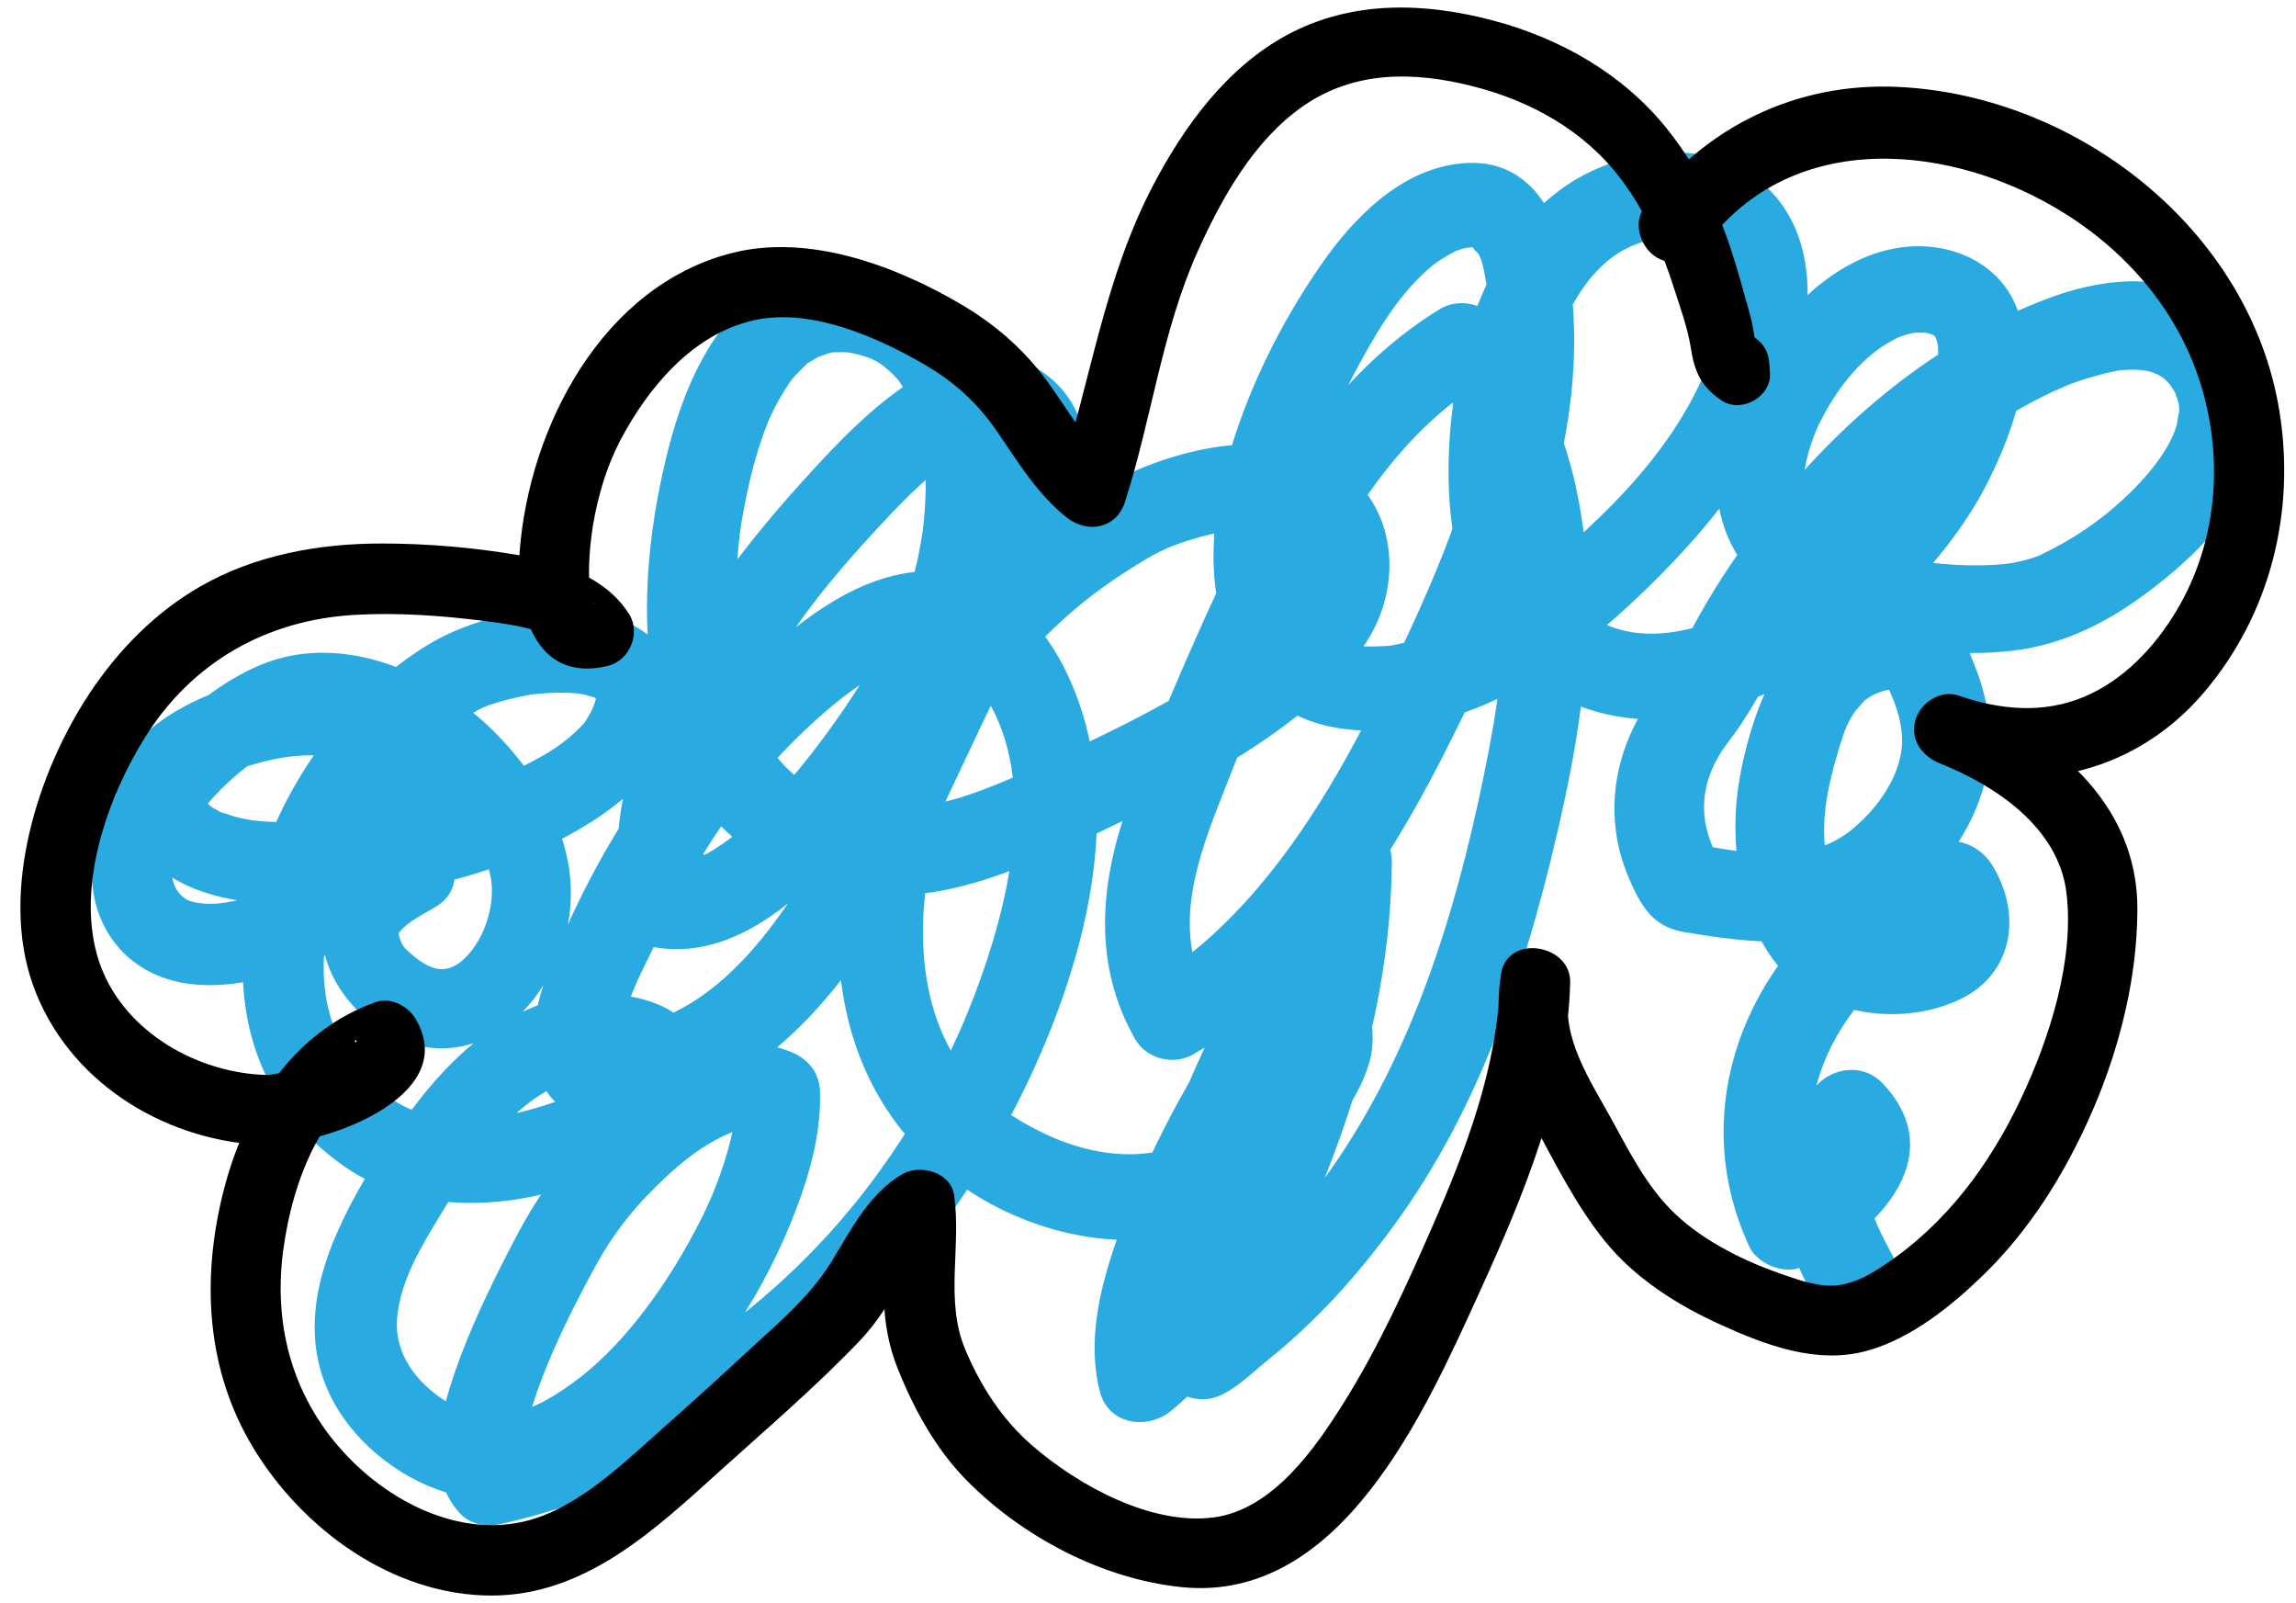
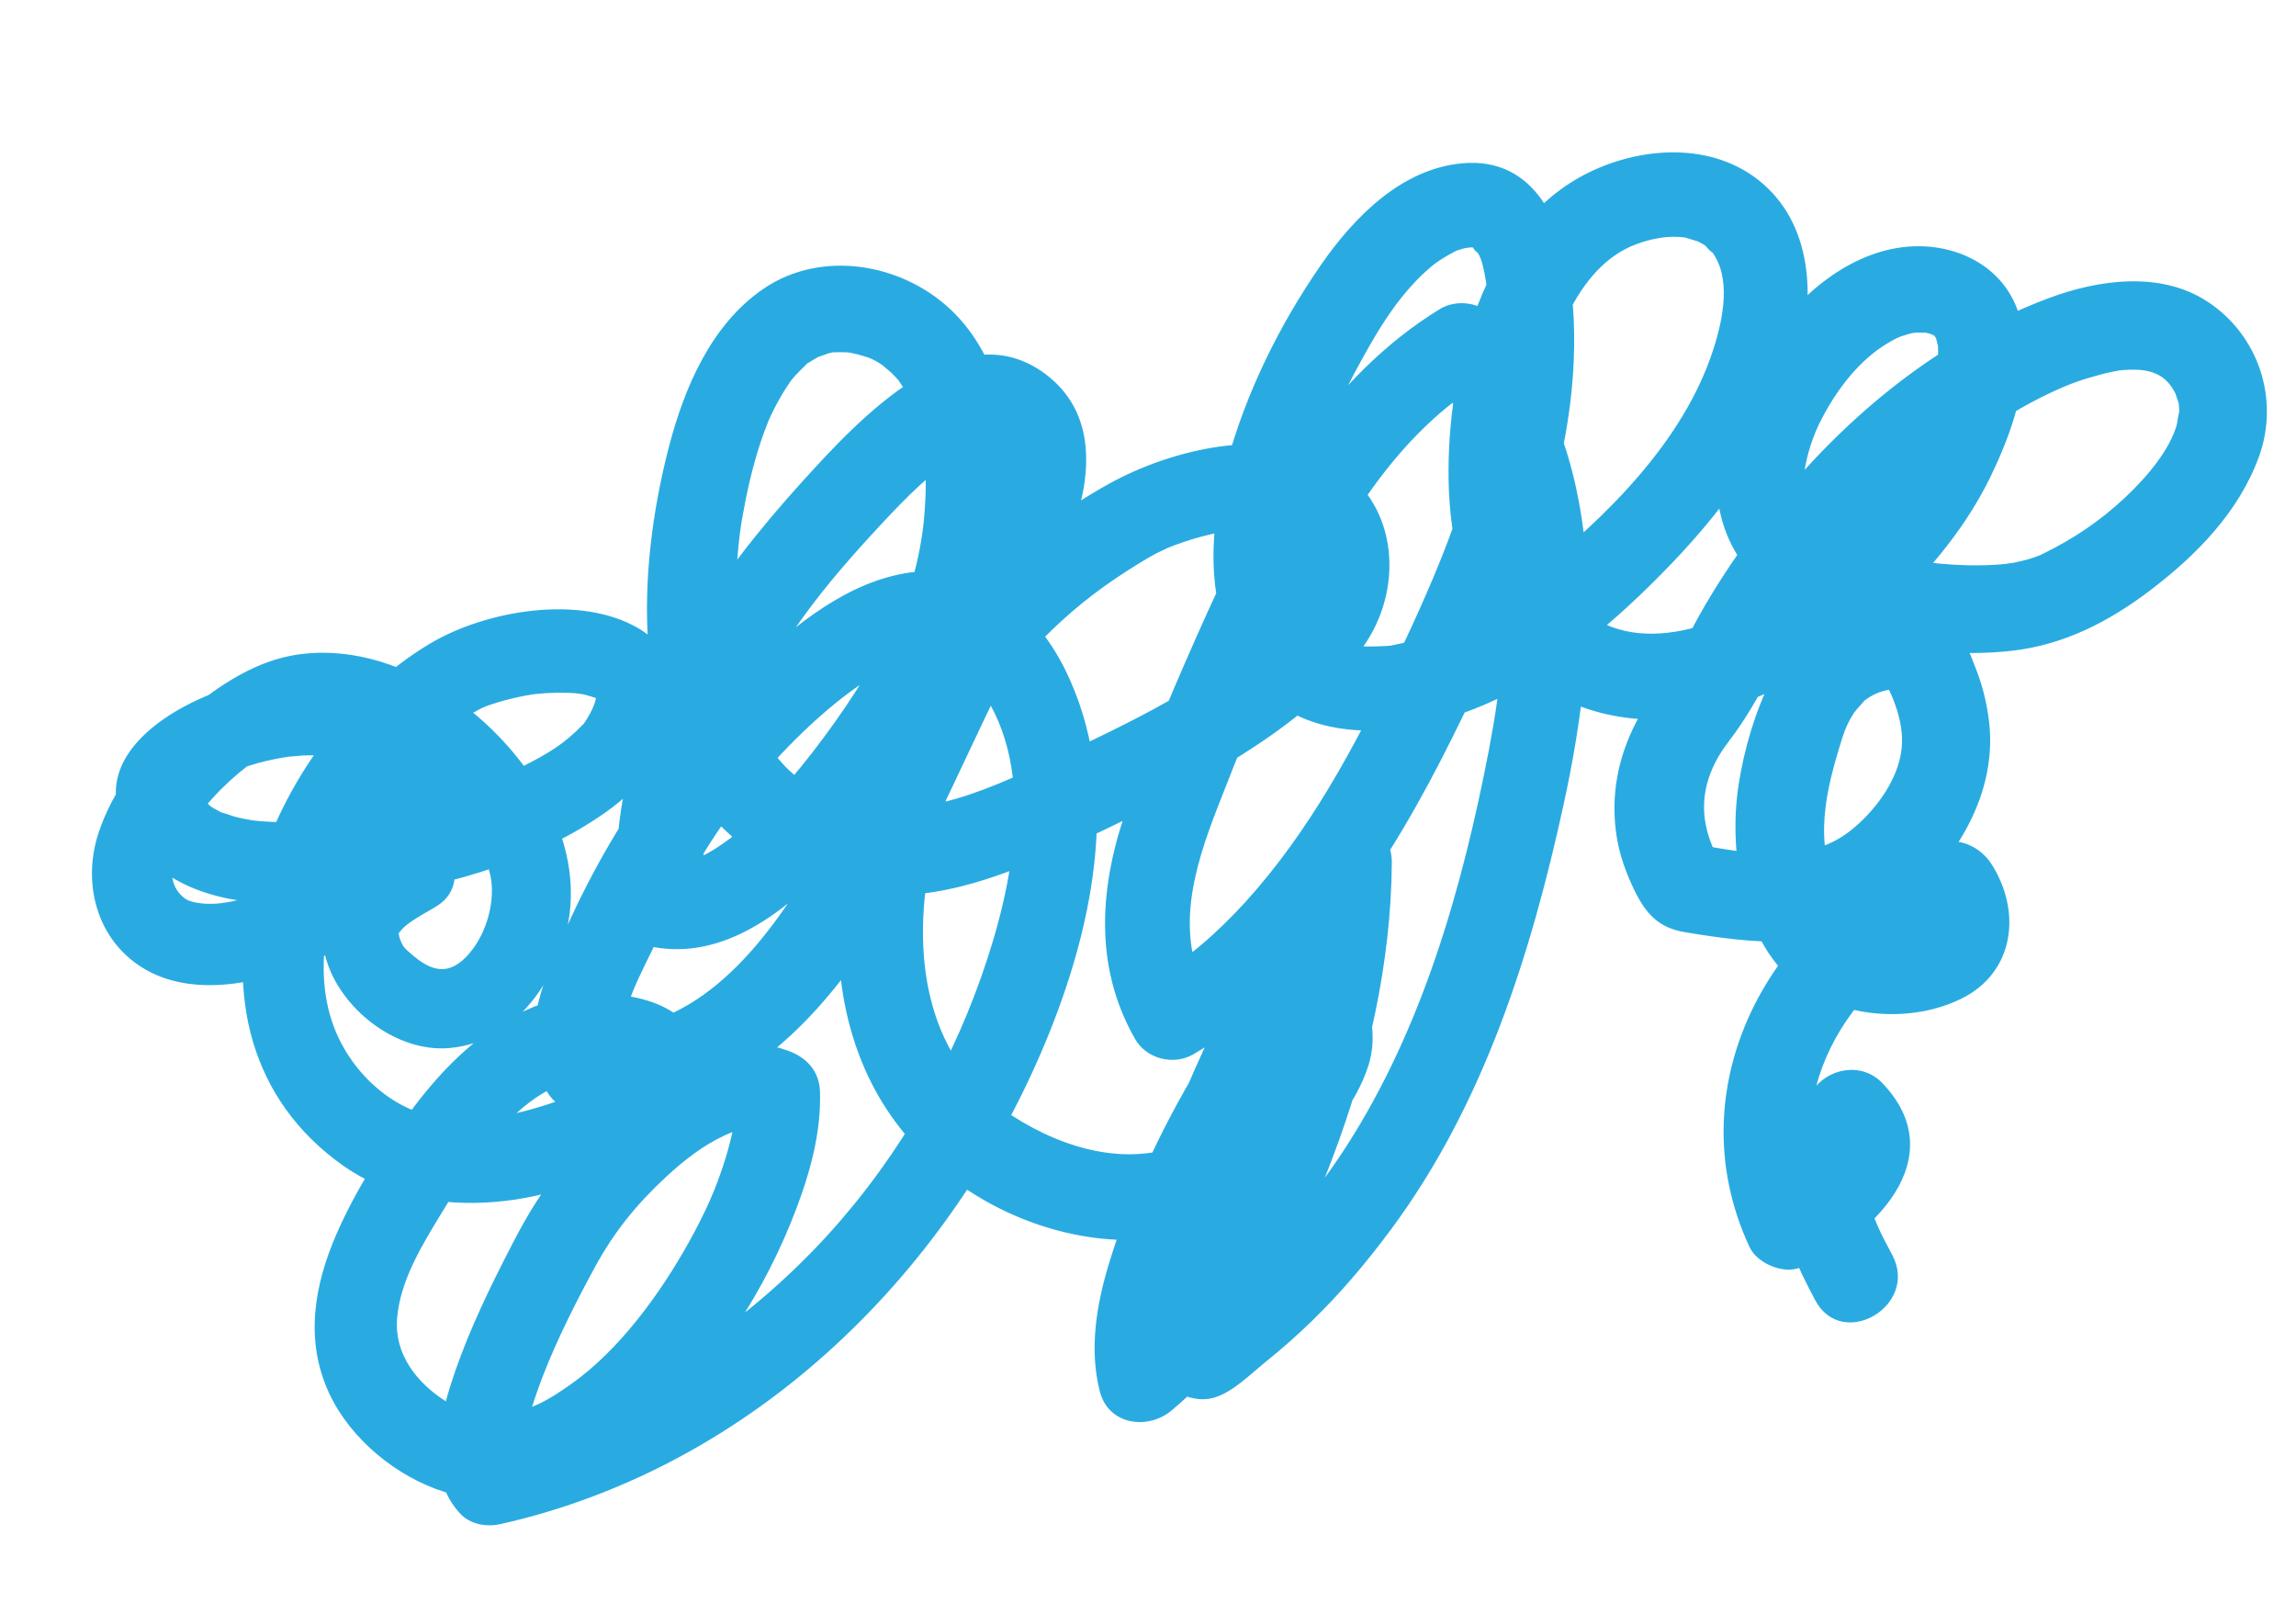
<svg xmlns="http://www.w3.org/2000/svg" height="361.0" preserveAspectRatio="xMidYMid meet" version="1.0" viewBox="-4.6 -1.7 517.2 361.0" width="517.2" zoomAndPan="magnify">
  <g>
    <g id="change1_1">
      <path d="M85.35,187.75c-10.4,6.38-21.05,14.19-16,28.02c3.81,10.44,15.6,19.41,26.98,18.58 c12.41-0.91,21.08-10.82,25.27-21.82c4.08-10.7,2.7-21.75-2.18-31.9c-9.81-20.41-34.72-38.98-58.21-34.71 c-9.59,1.74-18.39,8.05-25.55,14.35c-7.86,6.92-14.88,15.75-18.13,25.82c-3.3,10.23-0.87,21.84,7.79,28.63 c8.6,6.74,20.27,6.34,30.32,3.54c18.31-5.11,41.83-18.62,42.53-40.05c0.37-11.17-6.92-20.51-16.87-24.83 c-9.22-4-18.77-3.76-28.46-1.78c-15.45,3.15-40.74,16.41-27.77,35.67C35.66,203,57.42,203.01,74.24,200.9 c19.28-2.42,39.91-7.73,56.22-18.72c7.5-5.05,13.52-11.29,16.48-20.01c2.9-8.53,0.15-17.8-7.81-22.42 c-13.17-7.65-34.29-3.97-46.81,3.46c-38.19,22.67-62.4,87.52-19.48,117.7c19.32,13.58,48.98,9.16,67.67-3.66 c8.09-5.55,17.7-15.16,11.59-25.69c-6.19-10.67-24.15-10.85-34.34-7.31c-11.67,4.06-20.78,12.59-28.24,22.18 c-7.06,9.08-13.6,19.02-18.23,29.57c-5.13,11.69-7.31,24.15-1.72,36.12c4.79,10.28,15.23,18.83,26.02,22.19 c18.21,5.67,36.37-4.94,49.06-17.25c14.06-13.64,24.88-31.33,31.31-49.8c2.56-7.34,4.41-15.32,4.15-23.14 c-0.15-4.5-2.88-7.55-6.91-9.08c-20.93-7.96-42.51,14.42-53.75,29.25c-4.35,5.74-7.65,12.13-10.88,18.53 c-4.5,8.91-8.75,18.11-11.74,27.64c-2.9,9.28-5.07,20.74,2.14,28.62c2.34,2.56,6.01,3.17,9.24,2.44 c57.36-12.92,102.15-57.26,123.65-110.85c10.17-25.36,16.12-55.86,3.53-81.46c-6.12-12.44-17.61-23.19-32.31-22.25 c-14.26,0.91-26.46,10.37-36.64,19.6c-21.36,19.38-37.19,43.69-47.56,70.58c-2.14,5.55-3.76,11.73-3.17,17.72 c0.33,3.39,1.19,6.66,3.06,9.55c2.98,4.63,8.27,5.11,13.31,5.19c13.95,0.22,26.57-5.77,37.18-14.42 c23.19-18.91,35.64-49.44,48.22-75.66c6.44-13.41,13.69-26.73,19.02-40.64c4.59-11.98,6.35-26.5-4.64-35.58 c-19.59-16.2-43.3,9.76-55.61,23.32c-19.37,21.32-37.55,47.15-41.29,76.41c-0.94,7.32-0.62,14.42,0.7,21.68 c0.56,3.07,3.79,6.29,6.86,6.86c15.96,2.96,29.69-7.97,40.11-18.81c11.26-11.73,20.9-25.47,28.81-39.66 c6.95-12.46,10.81-25.5,11.76-39.78c1.04-15.61-1.71-34.04-13.65-45.3c-11.09-10.47-29.11-13.54-42.1-4.73 c-11.84,8.04-17.88,22.26-21.37,35.65c-7.03,26.99-9.37,64.95,12.42,86.1c8.86,8.6,20.78,13.51,32.97,14.69 c12.68,1.23,25.15-2.54,36.71-7.39c13.52-5.68,26.99-12.24,39.66-19.64c13.13-7.67,26.91-16.87,35.36-29.83 c8.62-13.23,6.81-32-7.8-40.36c-14.54-8.32-36.34-2.92-50.12,4.71c-19.42,10.76-37.34,27.55-47.4,47.49 c-15.63,30.99-21.98,73.87,3.6,101.54c14.07,15.22,36.72,24.01,57.27,20.57c10.88-1.82,21.04-7.48,28.76-15.31 c6.46-6.55,13.44-14.52,16.2-23.44c3.36-10.85-2.89-25.83-16.34-21.76c-8.97,2.71-15.21,11.31-19.95,18.87 c-9.14,14.58-17.25,31.31-22.23,47.74c-2.8,9.24-4.49,19.28-2.03,28.78c1.95,7.54,10.77,8.72,16.13,4.26 c17.48-14.54,28.42-36.14,36.33-57.04c7.96-21.03,13.17-43.88,13.3-66.44c0.06-9.71-12.78-12.6-17.75-4.81 c-8.74,13.74-16.07,28.65-22.94,43.38c-5.14,11.01-9.99,22.25-13.7,33.83c-2.83,8.81-5.48,18.56-4.82,27.9 c0.31,4.4,1.27,8.76,3.69,12.51c3.08,4.75,9.44,9.43,15.38,7.8c4.24-1.16,8.38-5.4,11.73-8.09c3.64-2.92,7.13-6.01,10.47-9.26 c6.48-6.29,12.29-13.2,17.67-20.44c20.88-28.07,31.61-62.04,38.98-95.86C355.77,142.12,358,100,331.33,69.33 c-2.69-3.1-8.1-3.56-11.5-1.48c-25.24,15.39-40.83,42.59-52.66,68.83c-6.36,14.11-12.56,28.58-17.77,43.16 c-6.26,17.51-7.84,35.78,1.69,52.45c2.58,4.51,8.68,6.03,13.13,3.44c27.01-15.69,44.72-44,58.31-71.28 c15.52-31.17,30.95-65.88,26.78-101.52c-1.6-13.72-7.87-29.35-24.48-27.86c-13.75,1.23-24.44,12.16-31.88,22.9 c-9.27,13.39-16.83,28.65-21.13,44.38c-3.9,14.27-5.04,30.82,2.4,44.21c13.06,23.51,43.75,17.62,63.19,6.69 c12.94-7.28,24.76-17.79,34.96-28.49c11.63-12.22,22.01-26.41,27.26-42.6c4.42-13.61,5.01-30.92-6.14-41.59 c-10.78-10.31-27.43-9.64-40.12-3.46c-24.17,11.76-32.04,44.6-31.66,69.16c0.22,13.99,3.53,28.28,12.62,39.24 c9.45,11.38,24.95,16.21,39.39,14.49c16.77-1.99,31.64-10.94,44.17-21.88c10.14-8.85,19.69-19.84,25.66-31.99 c5.11-10.4,9.45-22.7,7.3-34.41c-2.53-13.83-16.35-20.05-29.28-17.35c-13.08,2.73-23.68,13.5-30.49,24.45 c-6.47,10.41-11.19,24.16-7.83,36.43c6.98,25.47,43.19,32.22,65.58,29.58c11.58-1.36,21.64-6.54,30.86-13.53 c10.41-7.9,19.98-17.61,24.55-30.11c4.72-12.94-0.05-27.41-11.57-34.96c-10.61-6.96-24.65-4.96-35.87-0.75 c-25.52,9.58-47.17,27.87-63.74,49.2c-5.58,7.19-10.69,14.7-15.12,22.65c-2.04,3.65-3.8,7.41-5.7,11.13 c-2.24,4.4-5.91,7.93-8.22,12.37c-4.23,8.12-5.88,16.85-4.44,25.91c0.66,4.19,2.1,8.13,3.94,11.95c2.56,5.29,5.41,8.54,11.37,9.53 c15.27,2.55,31.55,4.47,45.4-4.13c14.13-8.78,25.1-25.88,23.21-42.9c-0.49-4.43-1.52-8.6-3.18-12.73 c-1.81-4.51-3.93-11.04-8.32-13.61c-6.51-3.81-17.6-0.79-23.88,2.35c-5.95,2.97-10.8,8.31-13.77,14.21 c-3.58,7.1-6.08,15.71-7.3,23.54c-2.45,15.69,1,38.24,16.07,46.96c9.98,5.77,23.51,6.4,33.89,1.4c12.25-5.9,13.85-19.78,6.94-30.5 c-2.28-3.53-7.02-6.08-11.29-4.59c-37.08,12.94-60.55,53.63-43.15,90.94c1.69,3.62,7.55,6.15,11.34,4.62 c16.27-6.56,34.78-24.73,18.51-41.62c-4.63-4.8-12.47-3.35-15.84,2.04c-4.37,6.99-7.78,14.86-7.36,23.27 c0.43,8.51,4.21,16.23,8.13,23.63c6.06,11.44,23.43,1.29,17.37-10.15c-2.18-4.12-4.92-9.05-5.35-13.48 c-0.47-4.75,2.09-9.04,4.63-13.09c-5.28,0.68-10.56,1.36-15.84,2.04c3.01,3.13,0.32,0.44,0.57,0.45c-0.11-0.38-0.09-0.74,0.05-1.1 c0.18-0.69,0.14-0.5-0.14,0.58c0.35-0.69,0.35-0.72,0.01-0.08c-0.25,0.47-0.52,0.92-0.83,1.36c0.63-0.88-1.34,1.38-1.33,1.37 c-1.51,1.48-2.28,2.06-4.34,3.35c-0.75,0.47-1.52,0.91-2.3,1.34c-0.44,0.24-3.52,1.64-1.27,0.72c3.78,1.54,7.56,3.08,11.34,4.62 c-11.79-24.98,6.91-53.09,31.12-61.53c-3.76-1.53-7.52-3.06-11.29-4.59c0.6,0.93,1.25,1.88,1.68,2.9 c-0.7-1.68,1.13,1.54,0.08,0.58c-0.06-0.06-0.1-1.4,0.34-1.32c0.52-0.63,0.48-0.61-0.13,0.05c-0.81,0.72-0.71,0.65,0.3-0.19 c-0.66,0.42-1.34,0.8-2.05,1.12c1.63-0.74,0.06-0.08-0.75,0.1c-0.86,0.19-1.71,0.41-2.59,0.53c1.83-0.26-0.37-0.04-1-0.04 c-0.95,0-1.88-0.01-2.83-0.06c-2.92-0.15,1.76,0.45-1.11-0.13c-0.93-0.19-1.83-0.42-2.75-0.67c-0.48-0.13-2.66-1.01-1.08-0.29 c-0.82-0.38-1.59-0.83-2.37-1.29c-1.66-0.96,0.3,0.86-0.72-0.57c-0.75-1.05-1.39-2.54-2-3.76c-5.95-11.82-3.07-23.43,0.68-35.37 c0.65-2.07,1.43-3.79,2.62-5.64c0.34-0.52,2.48-2.85,2.42-2.81c3.49-2.63,6.66-2.82,11.54-2.6c-2.87-1.65-5.75-3.3-8.62-4.94 c2.98,5.5,6.09,11.9,5.42,18.35c-0.75,7.18-6.12,14.28-11.65,18.6c-9.89,7.74-23.2,4.95-34.85,2.96c1.99,1.53,3.99,3.07,5.98,4.6 c-5.83-9.65-5.27-18.9,1.66-27.88c7.46-9.67,11.96-21.57,18.99-31.73c6.41-9.25,13.92-17.7,22.13-25.39 c2.04-1.91,4.13-3.76,6.25-5.58c0.48-0.41,0.99-0.78,1.48-1.17c-1.88,1.5-0.43,0.33,0.05-0.02c2.95-2.15,5.91-4.27,8.98-6.25 c6.49-4.2,13.66-8.3,20.42-10.72c3.36-1.2,8.4-2.5,10.36-2.64c4.01-0.27,5.75,0.11,7.42,0.8c1.93,0.8,3.46,2.3,4.78,5.13 c-0.76-1.64,0.31,1.16,0.34,1.3c0.64,3.07-0.2-1.98,0.15,1.11c0.07,0.59,0,1.32-0.04,1.9c0.12-1.95-0.36,1.66-0.49,2.13 c-1.57,5.53-6.52,11.56-11.73,16.43c-5.55,5.19-11.56,9.26-18.72,12.73c-2.6,1.26,1.08-0.36-0.46,0.21 c-0.62,0.23-1.24,0.47-1.88,0.67c-1.29,0.41-2.61,0.7-3.93,0.98c-0.18,0.04-3.15,0.42-1.14,0.2c-0.67,0.08-1.35,0.14-2.02,0.19 c-2.36,0.18-4.73,0.23-7.1,0.18c-8.21-0.17-15.91-1.39-23.82-4.57c-1.98-0.79-6.59-3.37-7.83-4.38c-0.67-0.55-1.32-1.15-1.93-1.77 c0.03,0.03-2.08-2.48-1.09-1.13c-0.39-0.54-0.73-1.12-1.08-1.69c-0.53-1.09-0.62-1.18-0.27-0.27c-0.22-0.56-0.41-1.14-0.56-1.72 c-0.44-1.52-0.43-5.06-0.14-6.61c0.74-3.89,1.97-7.42,3.58-10.55c3.56-6.97,8.66-13.53,14.92-17.27c1.7-1.02,2.52-1.4,3.34-1.67 c0.94-0.31,1.91-0.6,2.89-0.77c-0.4,0.07-1.7,0.26,0.31-0.01c0.16-0.02,3.24,0.15,1.27-0.12c0.83,0.11,1.69,0.33,2.48,0.63 c1.56,0.59-1.86-0.1,0.68,0.45c-0.76-0.17-0.24-0.11-0.27-0.14c0.31,0.36,1.09,2.12,0.25,0.36c0.12,0.26,0.68,3.05,0.37,0.89 c0.23,1.57,0.13,3.2,0.03,4.77c-0.2,3.12,0.21-0.94-0.1,0.91c-0.14,0.85-0.32,1.69-0.51,2.52c-0.46,2.01-1.04,3.99-1.7,5.94 c-1.94,5.75-4.8,11.25-9.3,17.54c-5.55,7.77-12.55,14.87-20.08,20.72c-13.02,10.09-34.85,19.99-48.91,7.5 c-11.22-9.97-11.44-29.84-9.32-43.68c2.21-14.44,8.28-33.02,21.93-38.15c3.52-1.32,7.37-2.07,11.1-1.55 c-0.05-0.01,2.91,0.9,2.87,0.88c0.75,0.36,1.51,0.8,2.17,1.31c-1.4-1.08,1.9,2.17,0.87,0.86c4.54,5.77,2.76,15.09,0.39,22.33 c-6.73,20.65-24.22,37.77-40.83,50.91c-5.75,4.54-13.4,9.56-19.23,11.96c-3.26,1.34-6.66,2.4-10.1,3.14 c-2.7,0.58-2.22,0.56-4.41,0.65c-1.91,0.08-3.82,0.13-5.72-0.07c1.77,0.18-2.21-0.51-2.81-0.67c0.1,0.03-2.59-0.95-1.35-0.42 c1.24,0.52-1.32-0.71-1.23-0.66c-2.11-1.13-0.5-0.01-2.31-1.7c-1.44-1.35-1.28-1.16-2.51-3.36c-3.55-6.38-3.43-16.34-1.77-24.27 c2.24-10.74,6.45-20.95,11.62-30.6c4.36-8.13,9.14-16.53,16.04-22.75c1.36-1.22,1.91-1.67,3.45-2.66 c0.89-0.57,1.81-1.11,2.75-1.59c2.83-1.43-0.74,0.17,0.92-0.41c0.74-0.26,1.48-0.48,2.24-0.64c-1.92,0.42,0.5-0.06,0.93-0.02 c0.47,0.05,1.78,0.33-0.08-0.03c1.04,0.33,1.04,0.29,0.01-0.11c0.9,0.57,0.95,0.55,0.16-0.06c1.07,1.92,0.99,0.5,1.91,2.82 c0.48,1.2,0.93,3.62,1.19,5.24c1,6.29,1.01,12.83,0.62,19.17c-1.45,23.42-11.29,45.64-21.22,66.58 c-9.02,19.02-19.35,38.12-33.59,53.79c-6.33,6.96-13.29,13.08-21.44,17.81c4.38,1.15,8.76,2.3,13.13,3.44 c-7.9-13.86-3.33-28.78,2.08-42.69c4.74-12.18,9.66-24.38,15.11-36.26c10.19-22.17,23.07-46.31,44.55-59.41 c-3.83-0.49-7.67-0.99-11.5-1.48c19.97,22.99,18.27,56.42,12.88,84.44c-5.95,30.9-14.87,62.36-31.99,89.04 c-9.84,15.33-22.44,28.95-37.33,39.49c2.44-0.32,4.88-0.64,7.32-0.96c-1.35-0.49,2.27,0.78,0.09-0.08 c-1.29-0.51,1.76,1.47,0.33,0.16c-1.39-1.28,0.99,1.57,0.22,0.26c-1.16-1.96,0.17,1.65-0.17-0.2c-0.11-0.59-0.31-1.23-0.49-1.8 c-0.67-2.19-0.03,0.94-0.06-0.34c-0.04-1.63-0.1-3.24,0-4.87c0.02-0.34,0.32-3.28,0.15-1.96c-0.15,1.21,0.21-1.27,0.3-1.76 c0.39-2.17,0.87-4.33,1.42-6.46c1.14-4.47,2.56-8.87,4.1-13.22c6.24-17.53,14.77-34.69,24.13-51.85 c2.82-5.18,5.64-10.4,8.82-15.37c-5.92-1.6-11.83-3.2-17.75-4.81c-0.16,20.46-5.12,40.89-12.23,59.99 c-6.86,18.41-16.66,37.12-32,49.85c5.38,1.42,10.75,2.84,16.13,4.26c-1.51-5.9,0.56-13.98,2.71-20.56 c2.51-7.66,5.87-14.96,9.49-22.15c2.83-5.63,5.64-11.31,8.86-16.73c1.82-3.06,3.73-6.14,6.09-8.76c0.52-0.57,1.06-1.12,1.6-1.67 c0.21-0.22,1.81-1.66,0.92-0.91c0.5-0.43,1.17-0.63,1.69-1.03c-1.01,0.79,1.1,0-0.61,0.13c-2.29-0.95-4.57-1.89-6.86-2.84 c-0.9-1.03,0.42-0.76-0.32,0.12c0.56-0.67-0.72,1.57-0.81,1.78c-1.27,2.7-3.18,5.18-5.09,7.45c-4.55,5.43-9.25,10.55-15.73,13.68 c-13.31,6.42-28.37,2.09-40.19-5.5c-20.94-13.44-23.14-39.27-17.63-61.88c3.37-13.84,8.97-27.5,18.11-38.56 c5.2-6.29,11.17-12.07,17.67-17.02c3.34-2.54,6.85-4.88,10.43-7.07c1.21-0.74,2.42-1.48,3.68-2.14c0.36-0.19,3.36-1.56,2.28-1.12 c5.26-2.16,11.31-3.84,16.77-4.29c2.74-0.22,5.95-0.22,7.93,0.21c2.71,0.59,3.73,1.1,4.83,2.34c0.75,0.84,1.62,2.52,1.94,3.62 c0.15,0.51,0.27,1.04,0.36,1.56c-0.02-0.12-0.13-1.65-0.11-0.56c0.01,0.75-0.38,3.82,0.05,1.75c-0.22,1.05-0.51,2.06-0.85,3.08 c-0.13,0.38-0.75,1.57,0,0.03c-0.25,0.51-0.49,1.04-0.78,1.52c-1.52,2.5-2,3.3-3.28,4.76c-12.91,14.67-32.07,23.74-50.02,32.26 c-15.17,7.2-32.45,16.01-49.57,10.66c-14.24-4.45-20.63-16.05-23.37-29.9c-0.25-1.29-0.46-2.58-0.68-3.87 c0.38,2.16,0.11,0.9,0.01-0.39c-0.15-1.89-0.26-3.79-0.3-5.69c-0.11-4.63,0.06-9.26,0.43-13.87c0.46-5.83,0.73-8,1.91-14 c1.03-5.2,2.36-10.36,4.17-15.36c0.11-0.29,1.45-3.69,0.78-2.11c0.48-1.14,1.02-2.26,1.58-3.36c1.07-2.11,2.28-4.13,3.62-6.07 c1.06-1.53,0.25-0.35,0.01-0.05c0.35-0.42,0.7-0.85,1.07-1.26c0.73-0.79,1.51-1.52,2.27-2.28c1.13-1.14-1.02,0.44,0.8-0.65 c1-0.59,1.95-1.2,3-1.7c-2.03,0.97,0.62-0.12,1.29-0.32c0.49-0.15,1.03-0.23,1.53-0.33c-0.38,0.07-2.06,0.13-0.2,0.06 c0.98-0.03,1.95-0.02,2.92,0.01c0.29,0.01,2.07,0.26,0.89,0.07c-1.26-0.2,1.2,0.3,1.43,0.36c2.8,0.78,3.6,0.99,6.24,2.84 c-1.12-0.78,1.15,1.01,1.44,1.3c0.47,0.46,0.91,0.94,1.34,1.42c0.61,0.69-0.3-0.55,0.58,0.74c5.8,8.52,6.42,18.92,5.52,30.1 c-0.34,4.25-1.26,9.52-2.78,14.73c-0.34,1.17-0.71,2.32-1.11,3.47c-0.27,0.77-1.63,3.95-0.37,1.13c-0.79,1.76-1.61,3.49-2.49,5.2 c-5.2,10.08-11.49,19.78-18.44,28.73c-6.55,8.44-14.88,17.8-23.52,22.67c-0.39,0.22-3.54,1.74-1.67,0.96 c-1.03,0.43-2.08,0.73-3.15,1.04c-0.5,0.15-1.04,0.24-1.55,0.33c0.1-0.02,1.82-0.13,0.7-0.13c-0.7,0-4.08-0.41-1.45,0.08 c2.29,2.29,4.57,4.57,6.86,6.86c-4.08-22.2,9.16-44.97,21.63-62.22c5.4-7.46,11.5-14.38,17.77-21.1 c5.54-5.94,11.36-11.91,17.98-15.82c1.77-1.04,2.93-1.61,3.7-1.86c0.88-0.28,1.8-0.57,2.72-0.7c-1.86,0.25-0.33,0.1,0.04,0.12 c0.29,0.01,0.57,0.02,0.86,0.04c-1.19-0.17-1.22-0.13-0.1,0.13c-0.25-0.11-0.49-0.23-0.74-0.34c0.93,0.59,1.02,0.59,0.29-0.03 c1.59,1.54,1.58,1.21,1.85,2.54c0.4,1.92-0.7,6.81-1.87,10.32c-1.41,4.23-3.33,8.22-5.29,12.22 c-11.75,23.99-22.25,48.93-36.07,71.83c-10.89,18.02-26.93,37.71-50.19,35.11c2.81,1.61,5.62,3.22,8.43,4.83 c-0.79-1.26-0.33,0.23-0.58-1.28c0.21,1.28,0-1.23,0.02-1.65c0.09-1.75,0.89-4.56,1.68-6.91c1.5-4.46,3.65-8.62,5.71-12.84 c6.01-12.29,12.21-24.44,21.05-34.99c7.91-9.43,17.23-19.07,27.63-25.78c8.33-5.37,16.61-8.23,23.57,0.3 c14.99,18.38,8.87,46.48,1.75,66.71c-7.96,22.6-20.7,43.81-37.29,61.11c-20.64,21.53-46.85,37.29-76.01,43.95 c3.08,0.81,6.16,1.63,9.24,2.44c0.85,1.24,1.01,1.43,0.47,0.57c0.52,1.38,0.61,1.58,0.28,0.58c-0.17-0.83-0.2-0.84-0.09-0.05 c0.09,0.82,0.09,0.78,0.01-0.14c-0.02-1.07-0.01-2.11,0.08-3.17c0.16-2.04-0.33,1.3,0.17-1.03c1.07-4.9,2.57-9.64,4.38-14.32 c3.14-8.09,7.35-16.47,11.67-24.4c4.37-8.02,9.36-14.17,16.14-20.45c3.92-3.63,8.22-7,13.1-9.26c3.78-1.75,6.06-2.13,9.58-0.78 c-2.3-3.03-4.61-6.05-6.91-9.08c0.04,1.26,0.03,2.52-0.05,3.78c-0.04,0.67-0.11,1.34-0.18,2.01c-0.17,1.62,0.44-2.27-0.08,0.43 c-0.59,3.06-1.3,6.07-2.23,9.04c-2.11,6.75-4.48,11.96-8.05,18.41c-6.65,12.04-15.9,24.52-26.44,32.04 c-5.56,3.97-9.22,5.96-15.52,7.09c-2.79,0.5,1.78-0.01-1.03,0.09c-0.59,0.02-1.17,0.05-1.76,0.05c-0.73,0-1.46-0.04-2.2-0.1 c-1.63-0.12,2.13,0.53-0.57-0.1c-3.7-0.86-4.28-1.06-7.22-2.91c-6.69-4.2-11.74-10.7-11.12-18.69c0.65-8.45,5.55-16.46,9.85-23.52 c7.23-11.88,17.75-29.09,33.08-30.76c1.89-0.21,3.8-0.11,5.66,0.22c-0.26-0.05,3.09,0.7,2.87,0.71c2.31-0.15,0.42,1.1,0.41,0.07 c0-0.86-1.42-2.39-1.4-3.52c0.02-1.07,0.16-1.76,0.29-1.62c0.25,0.26-1.56,1.84-2.55,2.7c-1.89,1.65-5.29,3.67-8.1,5.13 c-0.58,0.3-1.19,0.6-1.79,0.86c1.63-0.7-0.8,0.26-0.96,0.32c-2.68,0.91-5.36,1.8-8.1,2.52c-8.27,2.18-17.24,3.28-25.4,0.07 c-7.46-2.94-13.74-9.35-17.11-16.57c-6.43-13.76-2.54-30.65,4.14-43.68c3.86-7.53,8.72-14.42,14.73-20.38 c2.52-2.5,5.17-4.85,8.11-6.85c1.46-0.99,2.95-1.94,4.51-2.77c0.59-0.32,1.19-0.61,1.8-0.9c-1.49,0.7-0.21,0.09,0.59-0.18 c2.43-0.82,4.89-1.5,7.41-2c0.89-0.18,1.79-0.34,2.69-0.48c-0.41,0.06-1.6,0.17,0.29-0.03c1.67-0.18,3.34-0.29,5.02-0.32 c1.33-0.02,2.65,0.03,3.98,0.1c0.31,0.02,3.01,0.46,0.87,0.07c0.51,0.1,1.06,0.17,1.56,0.32c0.6,0.18,1.22,0.35,1.82,0.52 c1.41,0.38-2.05-0.44,0.1,0.02c0.36,0.08,0.82,0.48,1.15,0.67c-1.87-1.1-0.38-0.39,0.05,0.2c-0.98-1.34-0.66-0.35-0.76-1.97 c0.01,0.21-0.23,2.22,0.1,0.97c0.39-1.49-0.34,1.26-0.33,1.21c-0.29,0.92-0.7,1.96-1.68,3.57c-0.23,0.39-0.48,0.76-0.73,1.14 c-1.09,1.66,0.97-0.99-0.35,0.39c-4.11,4.26-7.61,6.42-13.72,9.48c-12.49,6.25-28.23,10.51-42.16,11.93 c-3.28,0.33-6.58,0.54-9.88,0.56c-1.71,0.01-3.42-0.02-5.13-0.13c-0.65-0.04-1.31-0.09-1.96-0.14c-0.63-0.06-1.27-0.12-1.9-0.2 c0.75,0.1,0.8,0.1,0.15,0c-1.29-0.22-2.58-0.47-3.84-0.81c-0.52-0.14-4.18-1.46-2.31-0.63c-1.1-0.49-2.12-1.09-3.14-1.73 c0.5,0.32,1.67,1.6-0.16-0.16c-0.78-0.75-1.65-1.46-2.32-2.33c-0.21-0.27-0.53-0.99-0.45-1.12c-0.47,0.74-0.27,1.11,0.13,0.35 c-1.57,3.02,0.97-1.56-0.42,1.35c0.18-0.39,0.42-0.92,0.69-1.23c-1.3,1.48-0.12,0.13,0.23-0.19c0.5-0.45,0.96-0.94,1.48-1.37 c-1.33,1.09,0.89-0.54,0.99-0.6c5.16-3.01,10.99-4.91,17.73-5.87c-0.9,0.13,2.21-0.19,2.86-0.23c1.32-0.07,2.62-0.04,3.94-0.03 c0.42,0,2.99,0.39,0.63-0.02c0.71,0.12,1.42,0.28,2.12,0.45c2.19,0.54,4.24,1.23,6.1,2.52c3.83,2.65,4.46,5.99,2.66,10.18 c-1.33,3.09-3.55,5.41-6.04,7.6c-0.49,0.43-0.87,0.75-2.49,1.86c-1.46,1-2.97,1.95-4.5,2.84c-6.35,3.71-13.55,6.98-20.92,7.88 c-2.19,0.27-5.08,0.15-7.08-0.59c-1.28-0.47-2.69-2.02-3.25-3.42c-0.88-2.18-0.5-3.54,0.11-5.77c0.97-3.51,2.82-6.64,5.15-9.82 c4.17-5.67,9.69-10.67,15.64-14.42c5.18-3.26,9.29-5.28,15.94-4.22c15.07,2.41,31.08,17.04,34.32,32.04 c1.16,5.38-0.67,12.73-4.72,17.46c-4.49,5.25-8.5,4.25-13.25,0.04c-1.04-0.92-1.58-1.29-2.13-2.58c-0.31-0.74-0.67-1.62-0.52-2.44 c-0.04,0.23,0.12,0.3,0,0.56c1.06-2.26,6.29-4.75,8.61-6.24C103.02,196.52,94.68,182.03,85.35,187.75L85.35,187.75z" fill="#29abe2" />
    </g>
    <g>
      <g id="change2_1">
-         <path d="M379.61,79.98c0.04,0.76,0.08,1.52,0.13,2.28c3.61-2.07,7.22-4.14,10.83-6.21c0.59,0.4,0.17,0.61,0.2,0.05 c0.05-1.11-0.23-2.37-0.4-3.47c-0.35-2.23-1.01-4.37-1.62-6.55c-1.43-5.15-2.86-10.3-4.72-15.32c-3.17-8.56-7.5-16.43-13.2-23.55 C361,14.97,346.99,7.01,331.96,2.98c-15.65-4.2-32.11-4.67-46.7,3.23c-13.54,7.33-23.11,20.49-30.12,33.85 c-11.11,21.19-14.17,44.57-21.47,67.07c4.38-1.16,8.75-2.31,13.13-3.47c-6.77-5.38-10.67-12.96-15.73-19.8 c-5.32-7.19-11.74-12.68-19.45-17.19c-14.81-8.65-34.13-15.79-51.39-11.38c-29.14,7.44-45.58,39.1-47.76,67.08 c-1,12.83,3.27,30.01,19.92,25.87c4.85-1.21,7.42-7.37,4.73-11.63c-5.39-8.54-15.67-11.7-25.12-13.32 c-9.98-1.71-20.43-2.58-30.55-2.59c-14.15-0.01-28.54,2.56-40.94,9.68c-10.16,5.83-18.54,14.4-24.97,24.12 C3.78,172.28-4.64,199.13,2.81,220.07c7.62,21.42,28.9,34.85,51.16,36.05c12.92,0.69,45.83-10.49,34.97-28.49 c-1.7-2.82-5.66-4.83-8.95-3.64c-18.85,6.77-29.71,24.24-34.36,43c-4.84,19.54-3.81,39.76,6.78,57.3 c11.14,18.46,31.52,33.33,53.72,33.34c21.17,0,36.87-14.9,51.59-28.19c10.66-9.63,21.69-19.03,31.6-29.46 c3.72-3.92,6.47-8.55,9.23-13.16c2.16-3.6,4.38-8.28,8.15-10.47c-3.88-1.58-7.76-3.16-11.64-4.73c0.87,6.08-0.47,12.31-0.51,18.4 c-0.03,5.81,1,11.38,3.17,16.76c3.62,8.96,8.46,17.79,15.27,24.74c12.56,12.82,30.74,22.43,48.69,24.22 c35.76,3.56,54.7-39.51,66.87-66.15c10.02-21.95,19.89-45.51,20.55-69.98c0.24-8.71-14.08-11.06-15.55-2.1 c-2.05,12.43,1.52,23.12,7.42,33.99c4.89,9.02,9.54,18.42,16.04,26.41c6.8,8.35,16.21,14.28,25.93,18.7 c10.24,4.65,21.7,9.01,33.02,5.9c10.02-2.76,19.2-10.21,26.5-17.36c7.28-7.13,13.39-15.6,18.31-24.5 c9.59-17.33,16.03-37.65,16.1-57.59c0.09-24.29-19.59-39.81-40.26-48.11c-1.4,5.09-2.81,10.18-4.21,15.27 c21.68,7.55,44.55,1.6,59.47-15.98c14.98-17.64,20.68-40.72,16.98-63.42c-6.63-40.76-45.48-71.06-85.92-72.95 c-22.95-1.07-43.6,9.02-57.23,27.36c-2.6,3.5-0.57,9.02,2.9,11.05c4.11,2.41,8.44,0.61,11.05-2.9 c19.65-26.44,55.86-22.78,81.05-6.89c14.33,9.04,25.58,22.35,30.54,38.7c5.12,16.9,3.55,35.46-5.6,50.71 c-4.91,8.19-11.92,15.64-20.88,19.37c-9.21,3.84-18.93,2.88-28.15-0.32c-4.04-1.4-8.66,1.6-9.74,5.53 c-1.24,4.51,1.54,8.14,5.53,9.74c12.65,5.07,26.75,14.5,28.5,29.21c1.82,15.23-3.89,32.91-10.33,46.47 c-7.02,14.79-16.87,28.1-30.63,37.24c-3.05,2.03-6.33,3.97-10.02,4.53c-4.34,0.66-8.69-0.89-12.75-2.28 c-8.54-2.93-17.57-7.31-24.21-13.52c-6.51-6.08-10.44-14.05-14.68-21.75c-4.74-8.62-11.18-18.03-9.47-28.39 c-5.18-0.7-10.37-1.4-15.55-2.1c-0.52,18.93-7.7,37.72-15.2,54.88c-5.9,13.49-12.07,27.05-19.88,39.56 c-6.47,10.37-16.08,24.17-29.29,25.95c-14.17,1.91-30.68-7.25-40.97-16.17c-6.8-5.9-11.6-13.35-15.09-21.64 c-4.65-11.06-0.84-23.17-2.51-34.76c-0.74-5.19-7.68-7.04-11.64-4.73c-7.53,4.38-11.57,12.54-15.97,19.71 c-5.1,8.32-13.04,14.71-20.11,21.32c-7.41,6.92-15.02,13.64-22.58,20.4c-6.36,5.68-13.01,11.41-20.88,14.9 c-16.1,7.13-33.79-0.7-45.28-12.58c-12.27-12.7-16.95-29.06-14.69-46.37c2.03-15.54,8.88-34.97,25.01-40.77 c-2.98-1.21-5.97-2.43-8.95-3.64c0.89,1.47-0.03-0.03-0.06-0.49c-0.03-0.52,0.31-1.79,0.21-2.15c-0.28-0.98,0.98-0.23-0.07,0.03 c-1.28,0.32,0.02,0.09-0.57,0.55c-2.44,1.86-5.31,3.01-8.11,4c-2.65,0.93-5.36,1.71-8.1,2.31c-0.51,0.11-3.47,0.56-2.39,0.47 c1.26-0.1-0.25,0-0.44-0.01c-1.04-0.04-2.08-0.08-3.12-0.18c-15.42-1.48-30.91-11.34-35.29-26.76 c-4.54-15.95,2.32-35.58,10.77-49.1c10.59-16.93,27.35-26.45,47.26-27.59c9.67-0.55,19.62,0.16,29.24,1.38 c5.66,0.72,16.08,2.08,18.88,6.52c1.58-3.88,3.15-7.75,4.73-11.63c-0.96,0.24-0.52,0.13-0.42,0.19c1.21,0.7-1.02-0.67,0.28,0.05 c0.36,0.2,0.75,0.54,1.12,0.71c-1.68-0.78,0.52,0.22,0.1,0.24c-0.1,0-0.62-1.19-0.61-1.11c0.24,1.51-0.14-0.91-0.27-1.49 c-0.26-1.16-0.08,0.14-0.19-1.51c-0.06-1.02-0.1-2.04-0.1-3.07c0-2.47,0.19-4.94,0.47-7.4c0.78-6.8,2.94-15.22,6.53-22.08 c6.26-11.94,16.29-23.99,30.03-27.12c12.77-2.91,27.71,3.65,38.51,9.93c6.78,3.94,11.92,8.61,16.37,15.08 c4.71,6.86,9.08,14.13,15.68,19.37c4.64,3.68,11.18,2.59,13.13-3.47c6.02-18.65,8.35-38.62,16.45-56.57 c5.43-12.02,12.65-24.96,23.75-32.63c11.58-8,24.96-7.79,38.16-4.44c13.09,3.32,25.1,9.97,33.36,20.88 c5.57,7.36,9.19,15.89,11.98,24.63c1.41,4.42,3.08,8.94,3.79,13.52c0.82,5.31,2.35,8.71,6.98,11.78 c4.38,2.91,11.21-0.88,10.83-6.21c-0.05-0.76-0.11-1.52-0.16-2.28C393.31,70.84,379.09,70.7,379.61,79.98L379.61,79.98z" />
-       </g>
+         </g>
    </g>
  </g>
</svg>